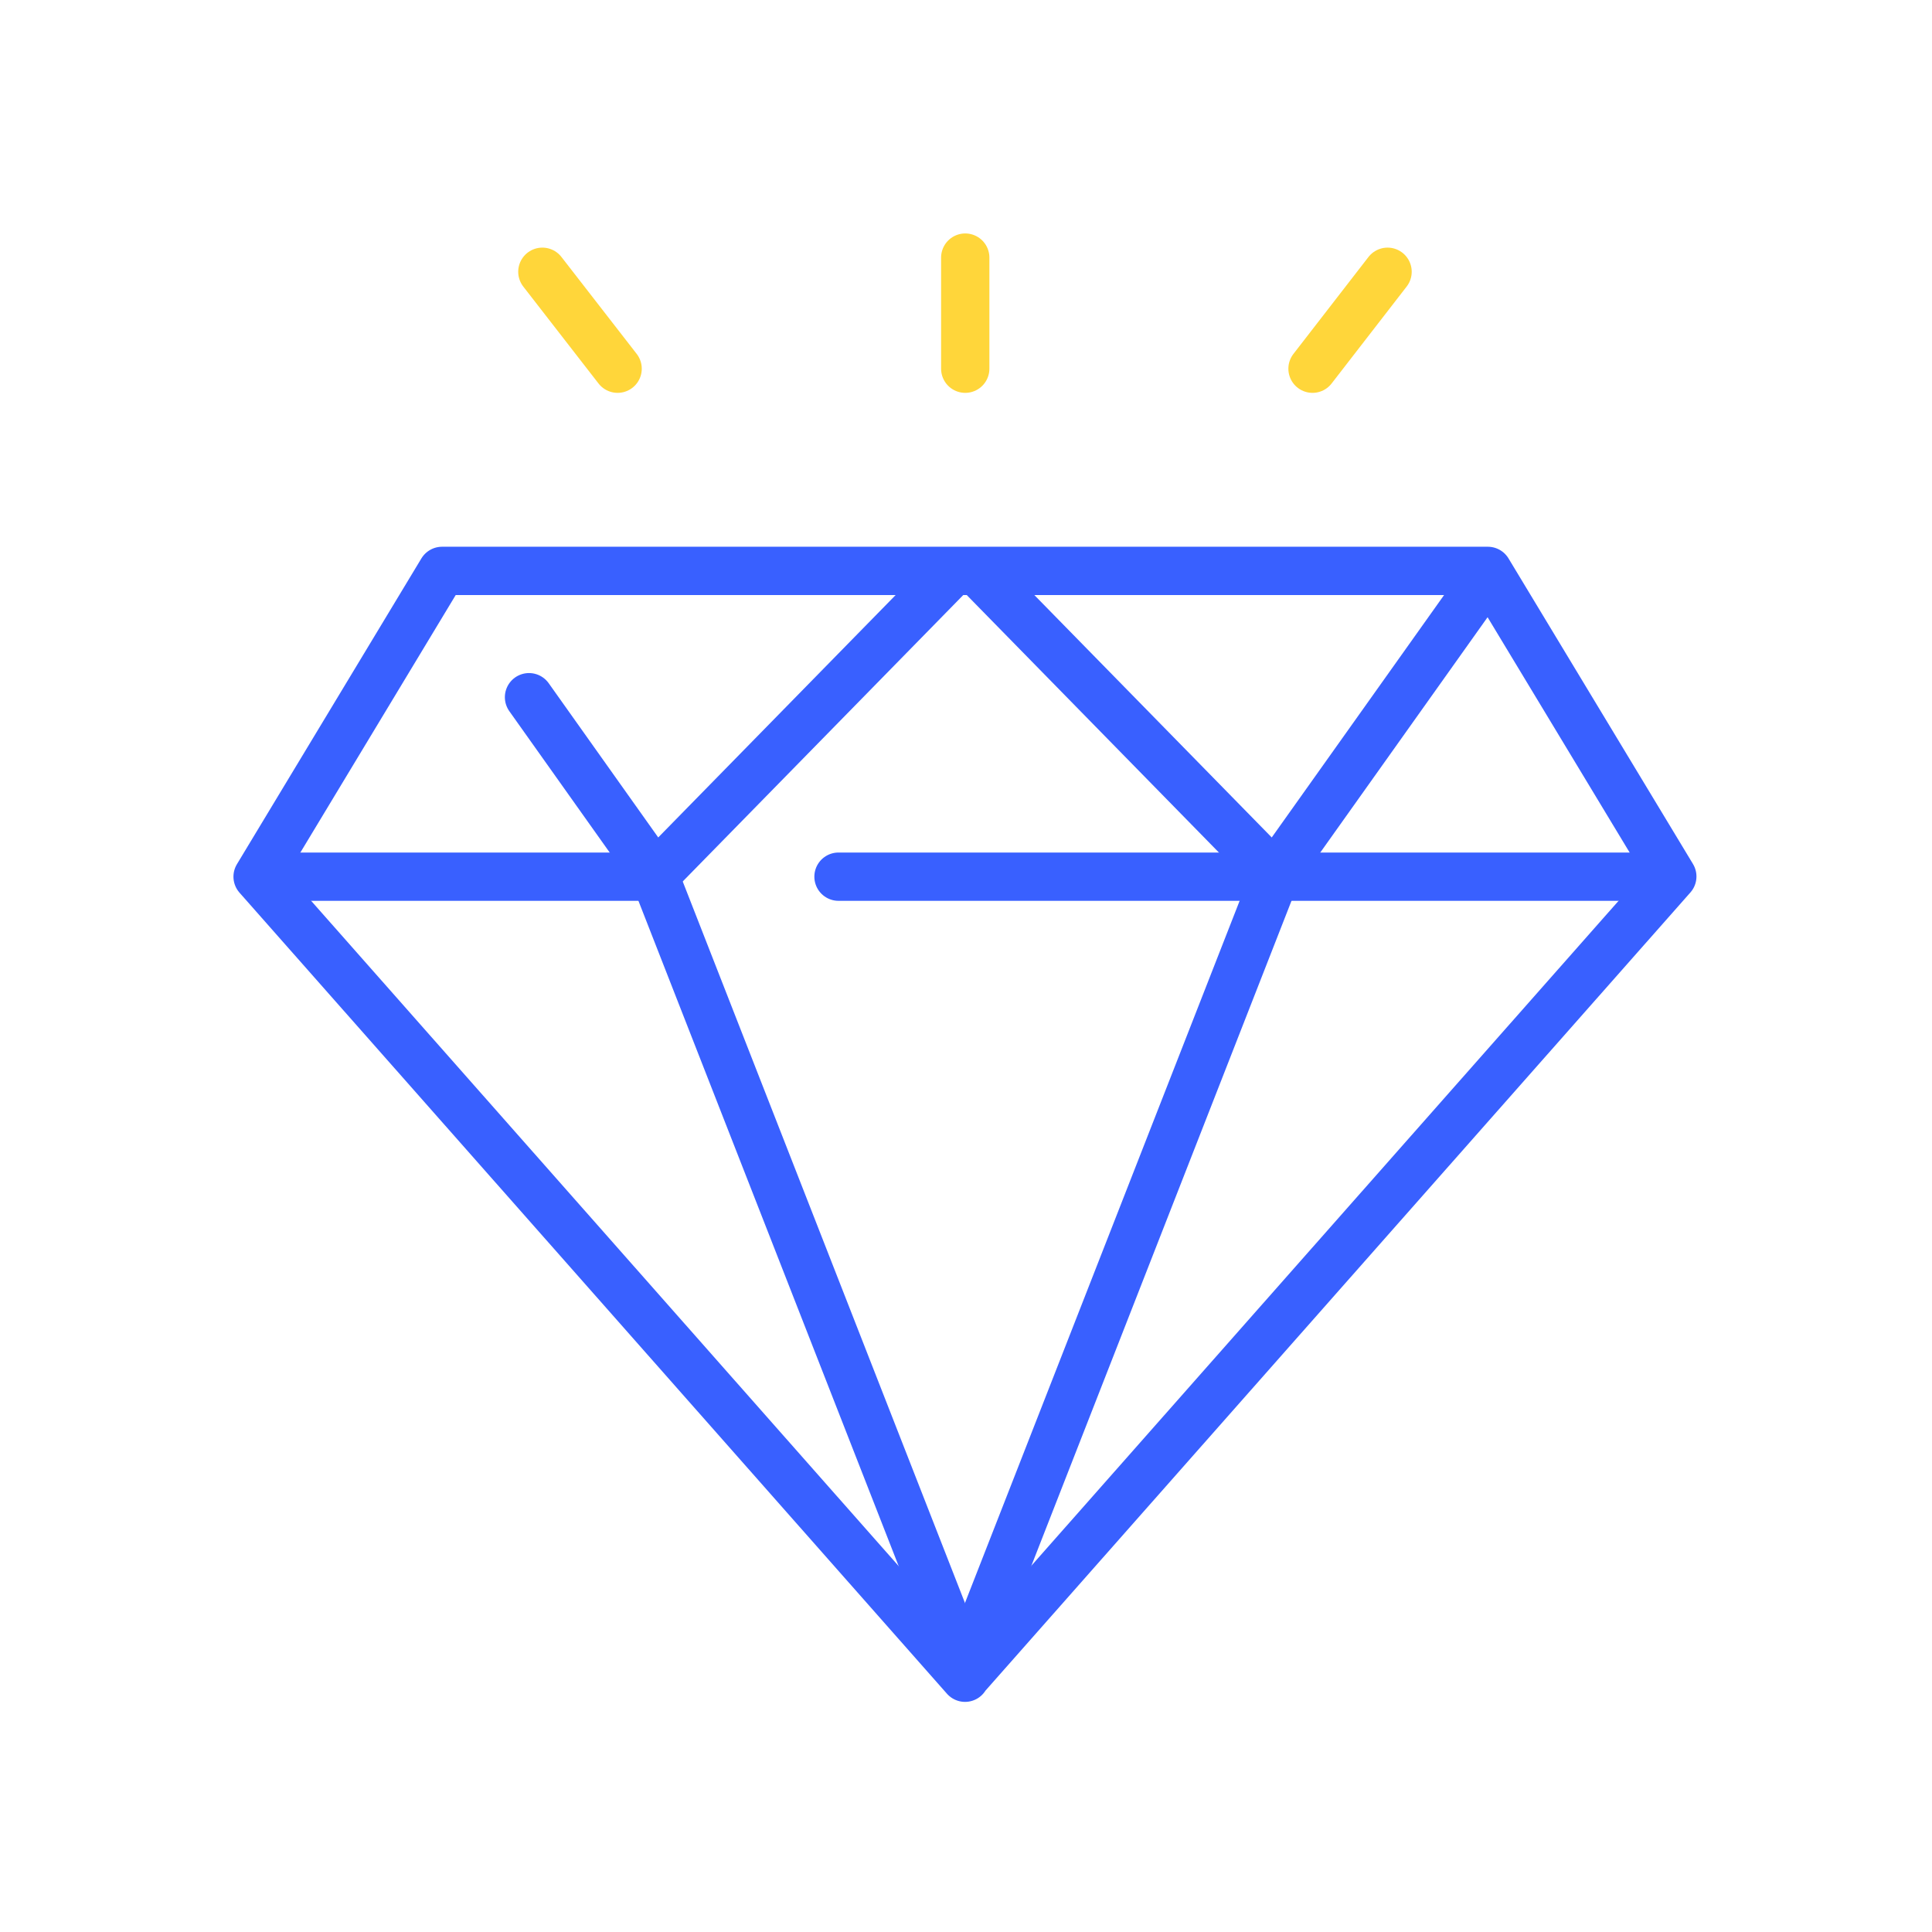
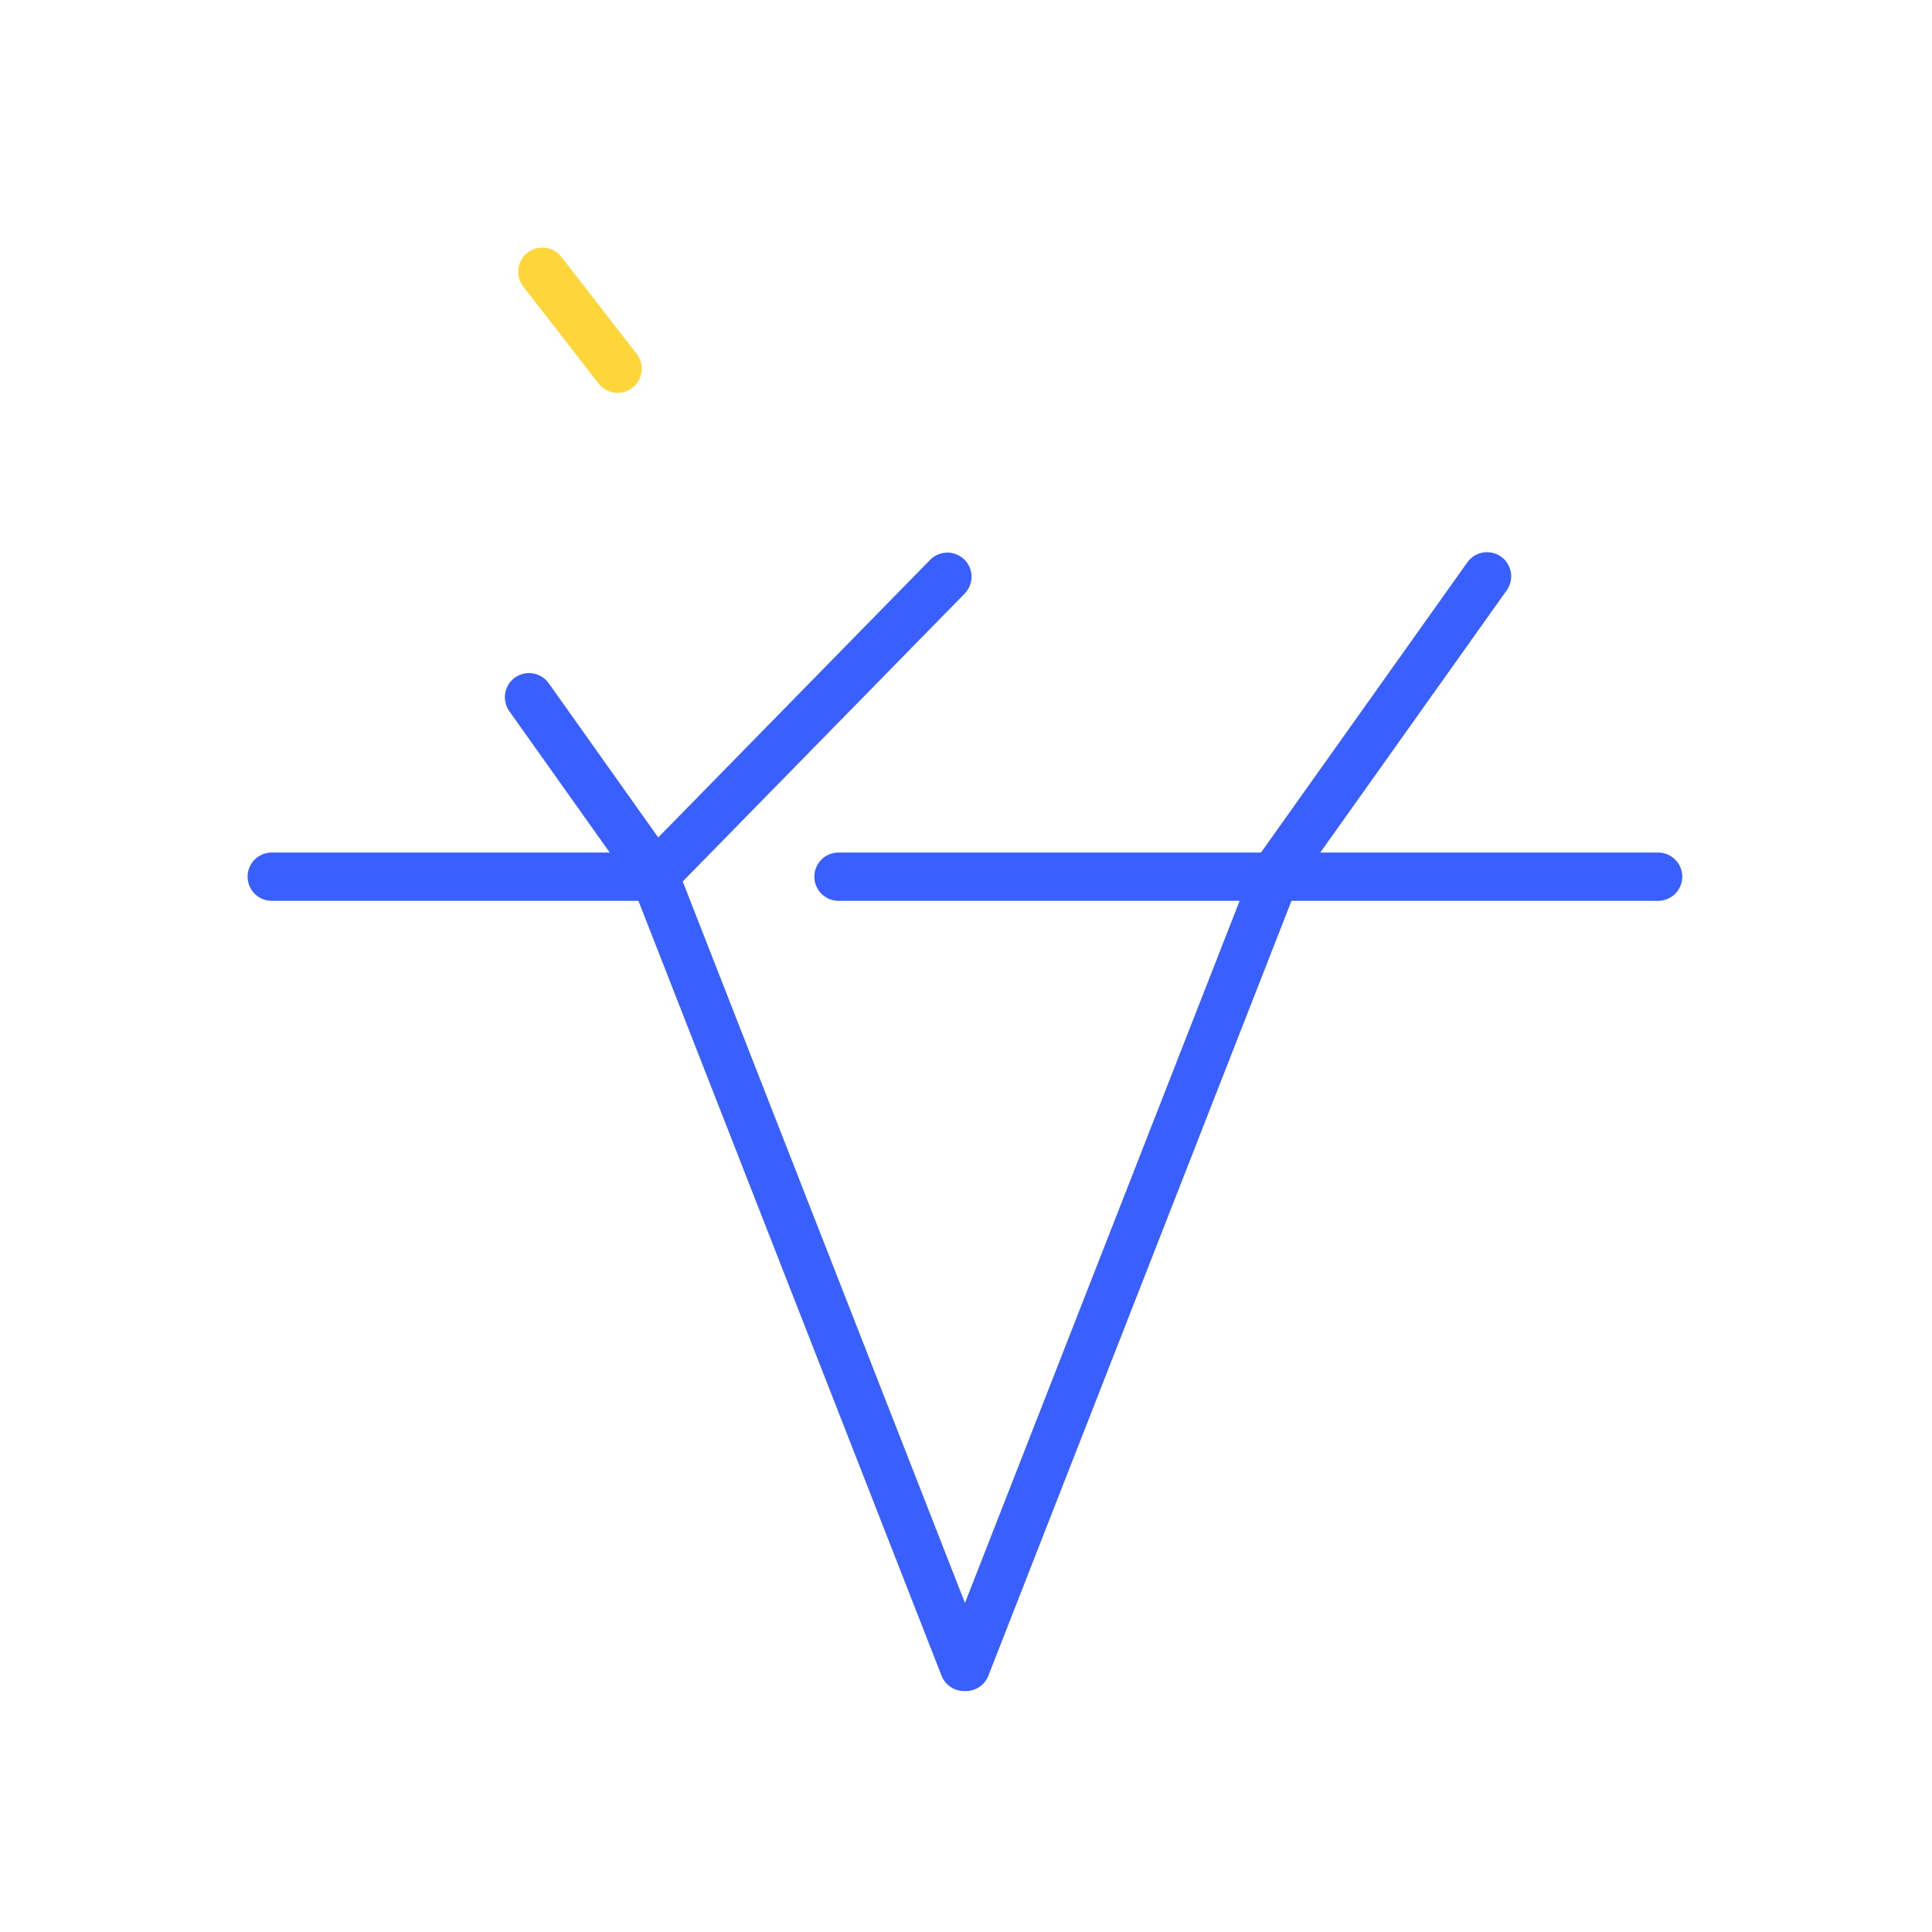
<svg xmlns="http://www.w3.org/2000/svg" width="120" height="120" viewBox="0 0 120 120" fill="none">
  <path d="M40.6 54.206L32.858 43.305" stroke="#3960FF" stroke-width="3" stroke-linecap="round" stroke-linejoin="round" />
-   <path d="M59.928 104.194L103.87 54.439L92.412 35.459H27.458L16 54.452L59.941 104.207" stroke="#3960FF" stroke-width="3" stroke-linecap="round" stroke-linejoin="round" />
  <path d="M16.879 54.452H40.909" stroke="#3960FF" stroke-width="3" stroke-linecap="round" stroke-linejoin="round" />
  <path d="M52.081 54.452H102.988" stroke="#3960FF" stroke-width="3" stroke-linecap="round" stroke-linejoin="round" />
  <path d="M40.678 54.452L59.878 103.534" stroke="#3960FF" stroke-width="3" stroke-linecap="round" stroke-linejoin="round" />
  <path d="M58.844 35.822L40.964 54.077" stroke="#3960FF" stroke-width="3" stroke-linecap="round" stroke-linejoin="round" />
  <path d="M79.273 54.206L92.362 35.796" stroke="#3960FF" stroke-width="3" stroke-linecap="round" stroke-linejoin="round" />
  <path d="M79.193 54.452L59.993 103.534" stroke="#3960FF" stroke-width="3" stroke-linecap="round" stroke-linejoin="round" />
-   <path d="M61.031 35.822L78.91 54.077" stroke="#3960FF" stroke-width="3" stroke-linecap="round" stroke-linejoin="round" />
-   <path d="M59.953 22.901V16" stroke="#FFD63A" stroke-width="3" stroke-linecap="round" stroke-linejoin="round" />
-   <path d="M81.523 22.901L86.184 16.88" stroke="#FFD63A" stroke-width="3" stroke-linecap="round" stroke-linejoin="round" />
  <path d="M38.361 22.901L33.687 16.88" stroke="#FFD63A" stroke-width="3" stroke-linecap="round" stroke-linejoin="round" />
</svg>